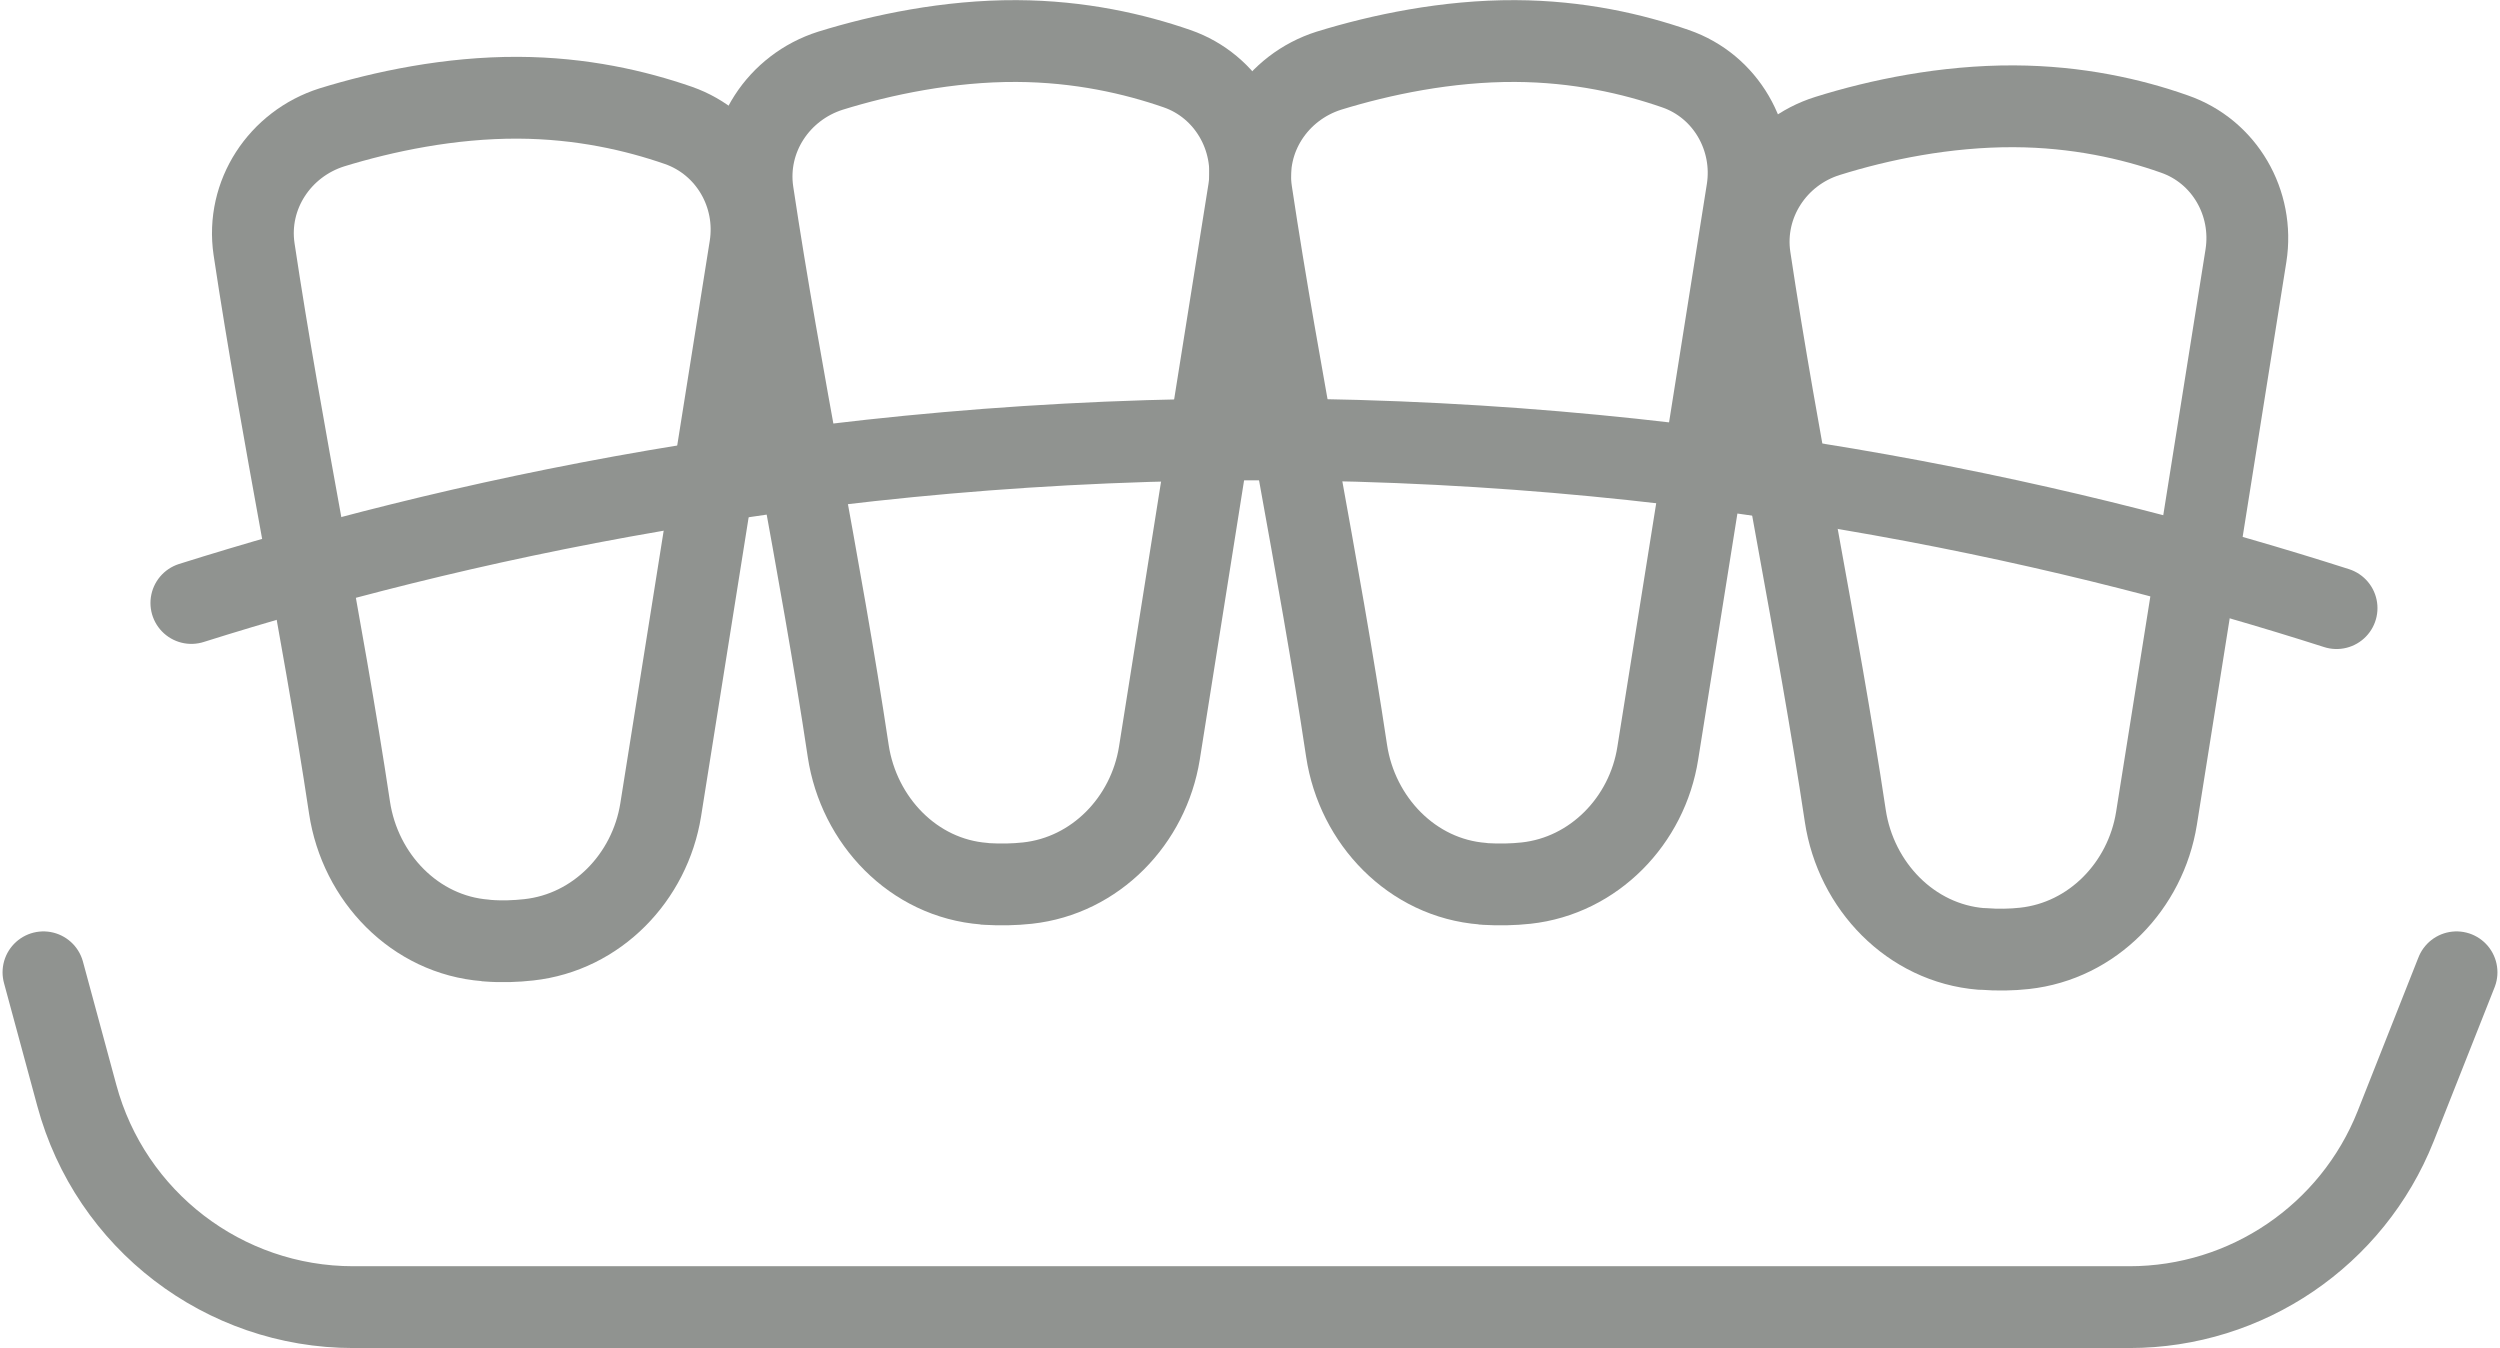
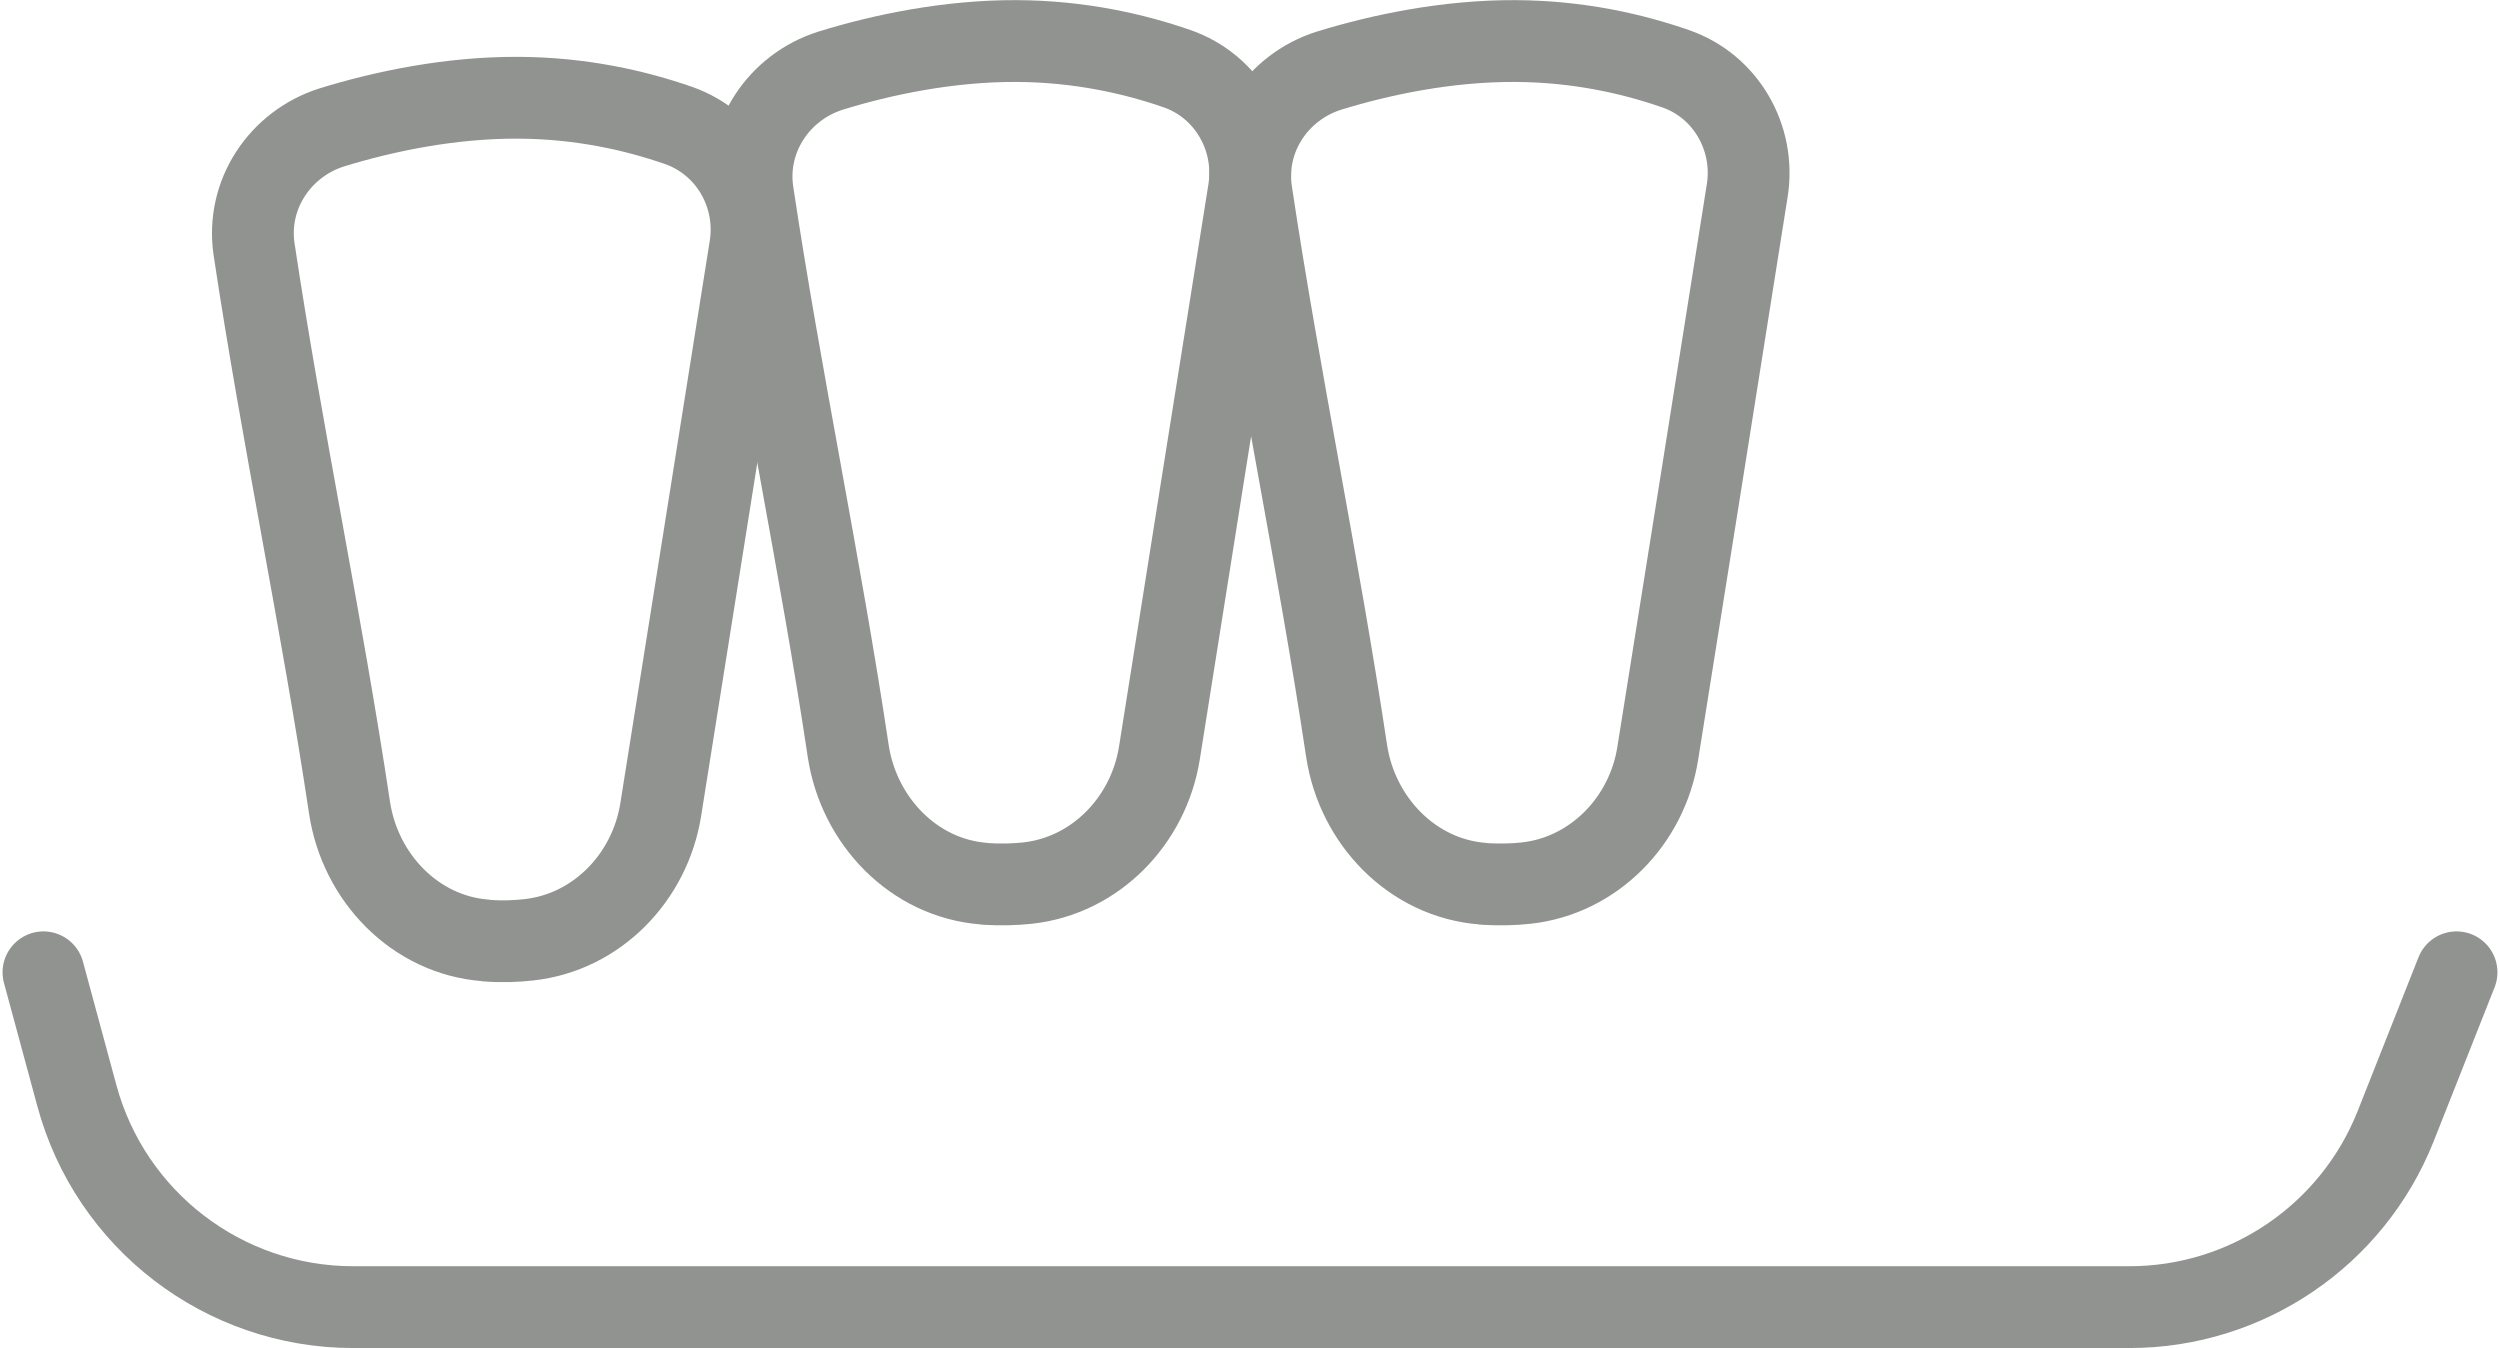
<svg xmlns="http://www.w3.org/2000/svg" clip-rule="evenodd" fill-rule="evenodd" stroke-linecap="round" stroke-linejoin="round" stroke-miterlimit="1.414" viewBox="0 0 382 206">
  <g fill="none" stroke="#909390" stroke-width="12.5">
    <path d="m53.406 123.4c1.611 10.711 10.015 19.463 20.769 20.291.131.043.218.043.306.043 2.22.174 4.354.087 6.313-.13 10.407-1.132 18.506-9.536 20.16-19.856 4.572-28.651 9.1-57.302 13.673-85.996 1.263-8.012-3.266-15.893-10.973-18.593-6.532-2.264-14.805-4.18-24.471-4.223-10.45-.044-20.552 2.09-28.477 4.528-7.968 2.526-13.106 10.32-11.887 18.593 4.267 28.433 10.32 56.91 14.587 85.343z" />
    <path d="m129.605 114.735c1.611 10.668 9.971 19.464 20.77 20.291.087.043.218.043.305.043 2.221.131 4.311.087 6.313-.13 10.407-1.132 18.506-9.536 20.161-19.856 4.528-28.651 9.1-57.302 13.672-85.996 1.263-8.012-3.309-15.937-10.973-18.593-6.531-2.264-14.848-4.18-24.514-4.223-10.407-.044-20.552 2.09-28.434 4.528-7.968 2.526-13.106 10.32-11.887 18.593 4.267 28.433 10.32 56.866 14.587 85.343z" />
-     <path d="m205.761 114.735c1.611 10.668 10.015 19.464 20.813 20.291.087.043.174.043.262.043 2.264.131 4.354.087 6.357-.13 10.363-1.132 18.505-9.536 20.116-19.856 4.572-28.651 9.144-57.302 13.673-85.996 1.263-8.012-3.266-15.937-10.973-18.593-6.531-2.264-14.805-4.18-24.471-4.223-10.45-.044-20.552 2.09-28.477 4.528-7.968 2.526-13.106 10.32-11.843 18.593 4.267 28.433 10.276 56.866 14.543 85.343z" />
-     <path d="m281.96 124.663c1.612 10.711 10.015 19.463 20.77 20.334h.305c2.221.174 4.354.131 6.313-.087 10.407-1.132 18.506-9.536 20.161-19.855 4.572-28.651 9.1-57.346 13.672-85.997 1.263-8.055-3.266-15.936-10.973-18.592-6.531-2.308-14.848-4.181-24.471-4.224-10.45-.044-20.552 2.046-28.477 4.528-7.968 2.482-13.105 10.32-11.887 18.593 4.267 28.433 10.32 56.866 14.587 85.3z" />
-     <path d="m29.24 92.136c38.404-12.104 95.488-25.341 165.461-24.993 68.449.348 124.357 13.629 162.327 25.777" />
+     <path d="m205.761 114.735c1.611 10.668 10.015 19.464 20.813 20.291.087.043.174.043.262.043 2.264.131 4.354.087 6.357-.13 10.363-1.132 18.505-9.536 20.116-19.856 4.572-28.651 9.144-57.302 13.673-85.996 1.263-8.012-3.266-15.937-10.973-18.593-6.531-2.264-14.805-4.18-24.471-4.223-10.45-.044-20.552 2.09-28.477 4.528-7.968 2.526-13.106 10.32-11.843 18.593 4.267 28.433 10.276 56.866 14.543 85.343" />
    <path d="m6.641 148.568 5.095 18.81c5.138 19.071 22.468 32.352 42.236 32.352h271.4c17.94 0 34.05-10.973 40.669-27.606l9.318-23.556" />
  </g>
</svg>